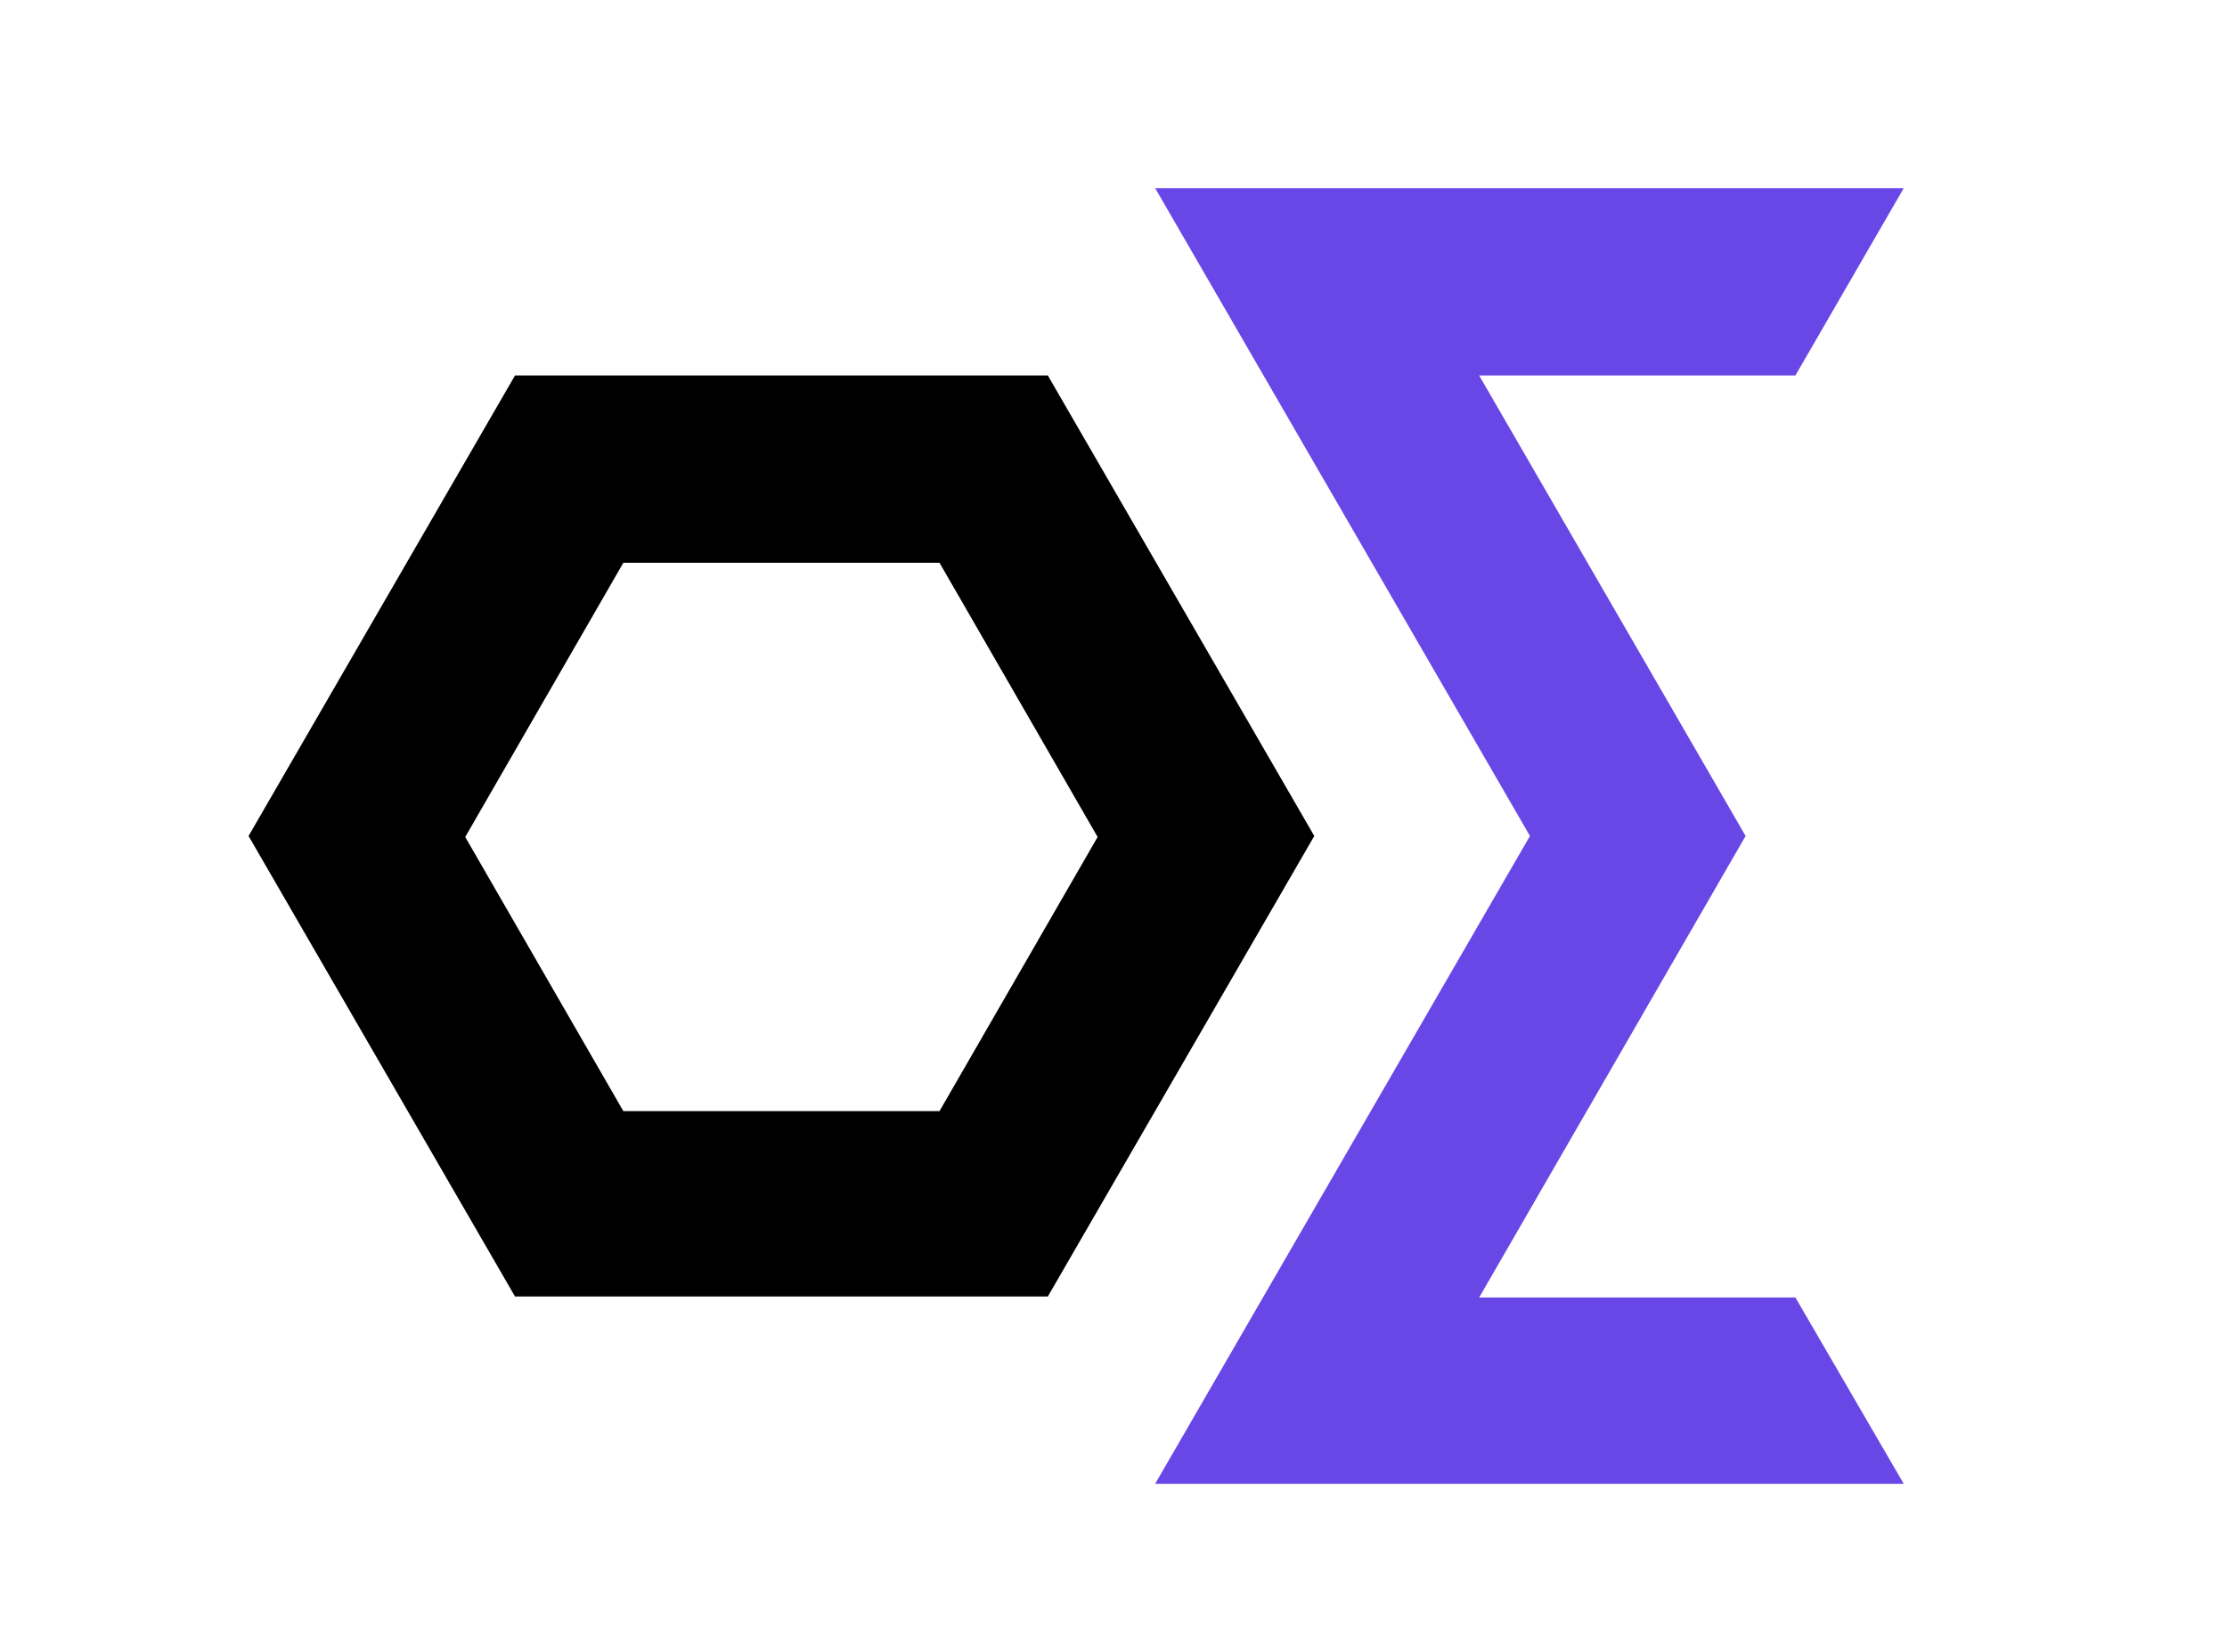
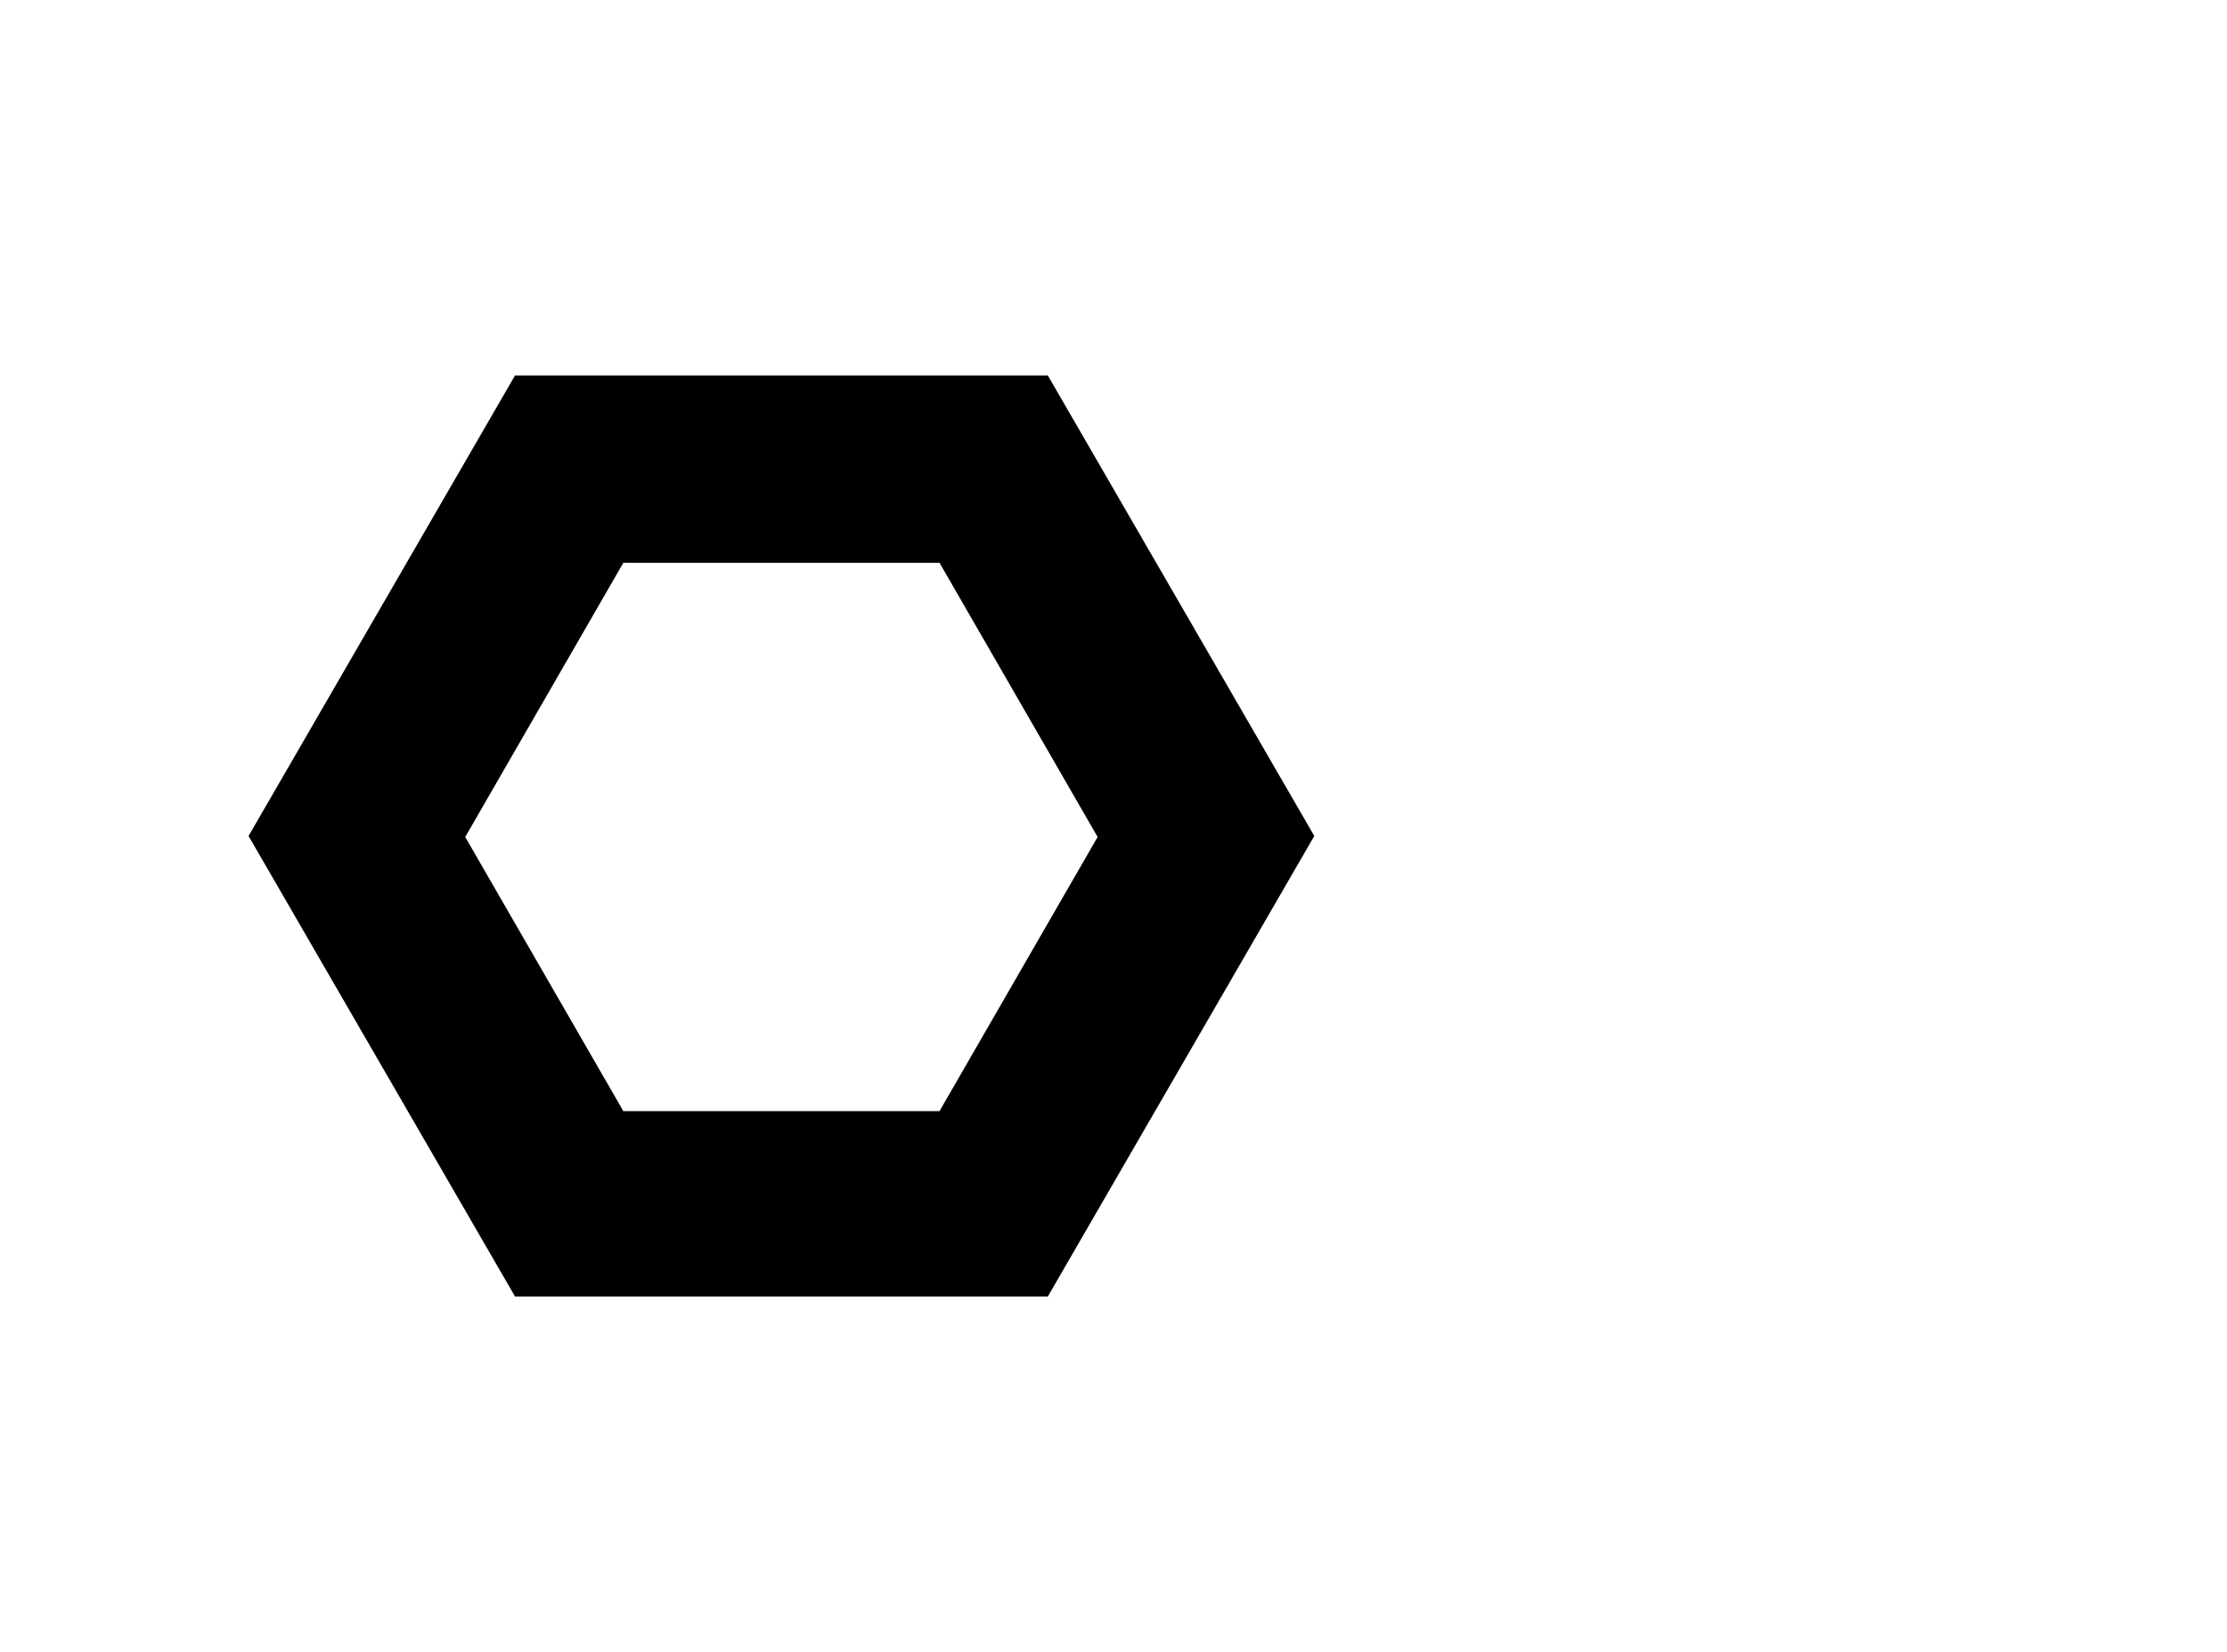
<svg xmlns="http://www.w3.org/2000/svg" width="31" height="23" viewBox="0 0 31 23" fill="none">
-   <path d="M24.992 18.066L26.5 20.66H16.08L21.297 11.64L16.08 2.62H26.5L24.992 5.228H20.59L24.299 11.64L20.59 18.066H24.992Z" fill="#6946E6" />
  <path d="M13.078 7.836L15.279 11.654L13.078 15.471H8.677L6.476 11.654L8.677 7.836H13.078ZM14.586 5.228H7.169L3.46 11.64L7.169 18.052H14.586L18.295 11.64L14.586 5.228Z" fill="black" />
</svg>